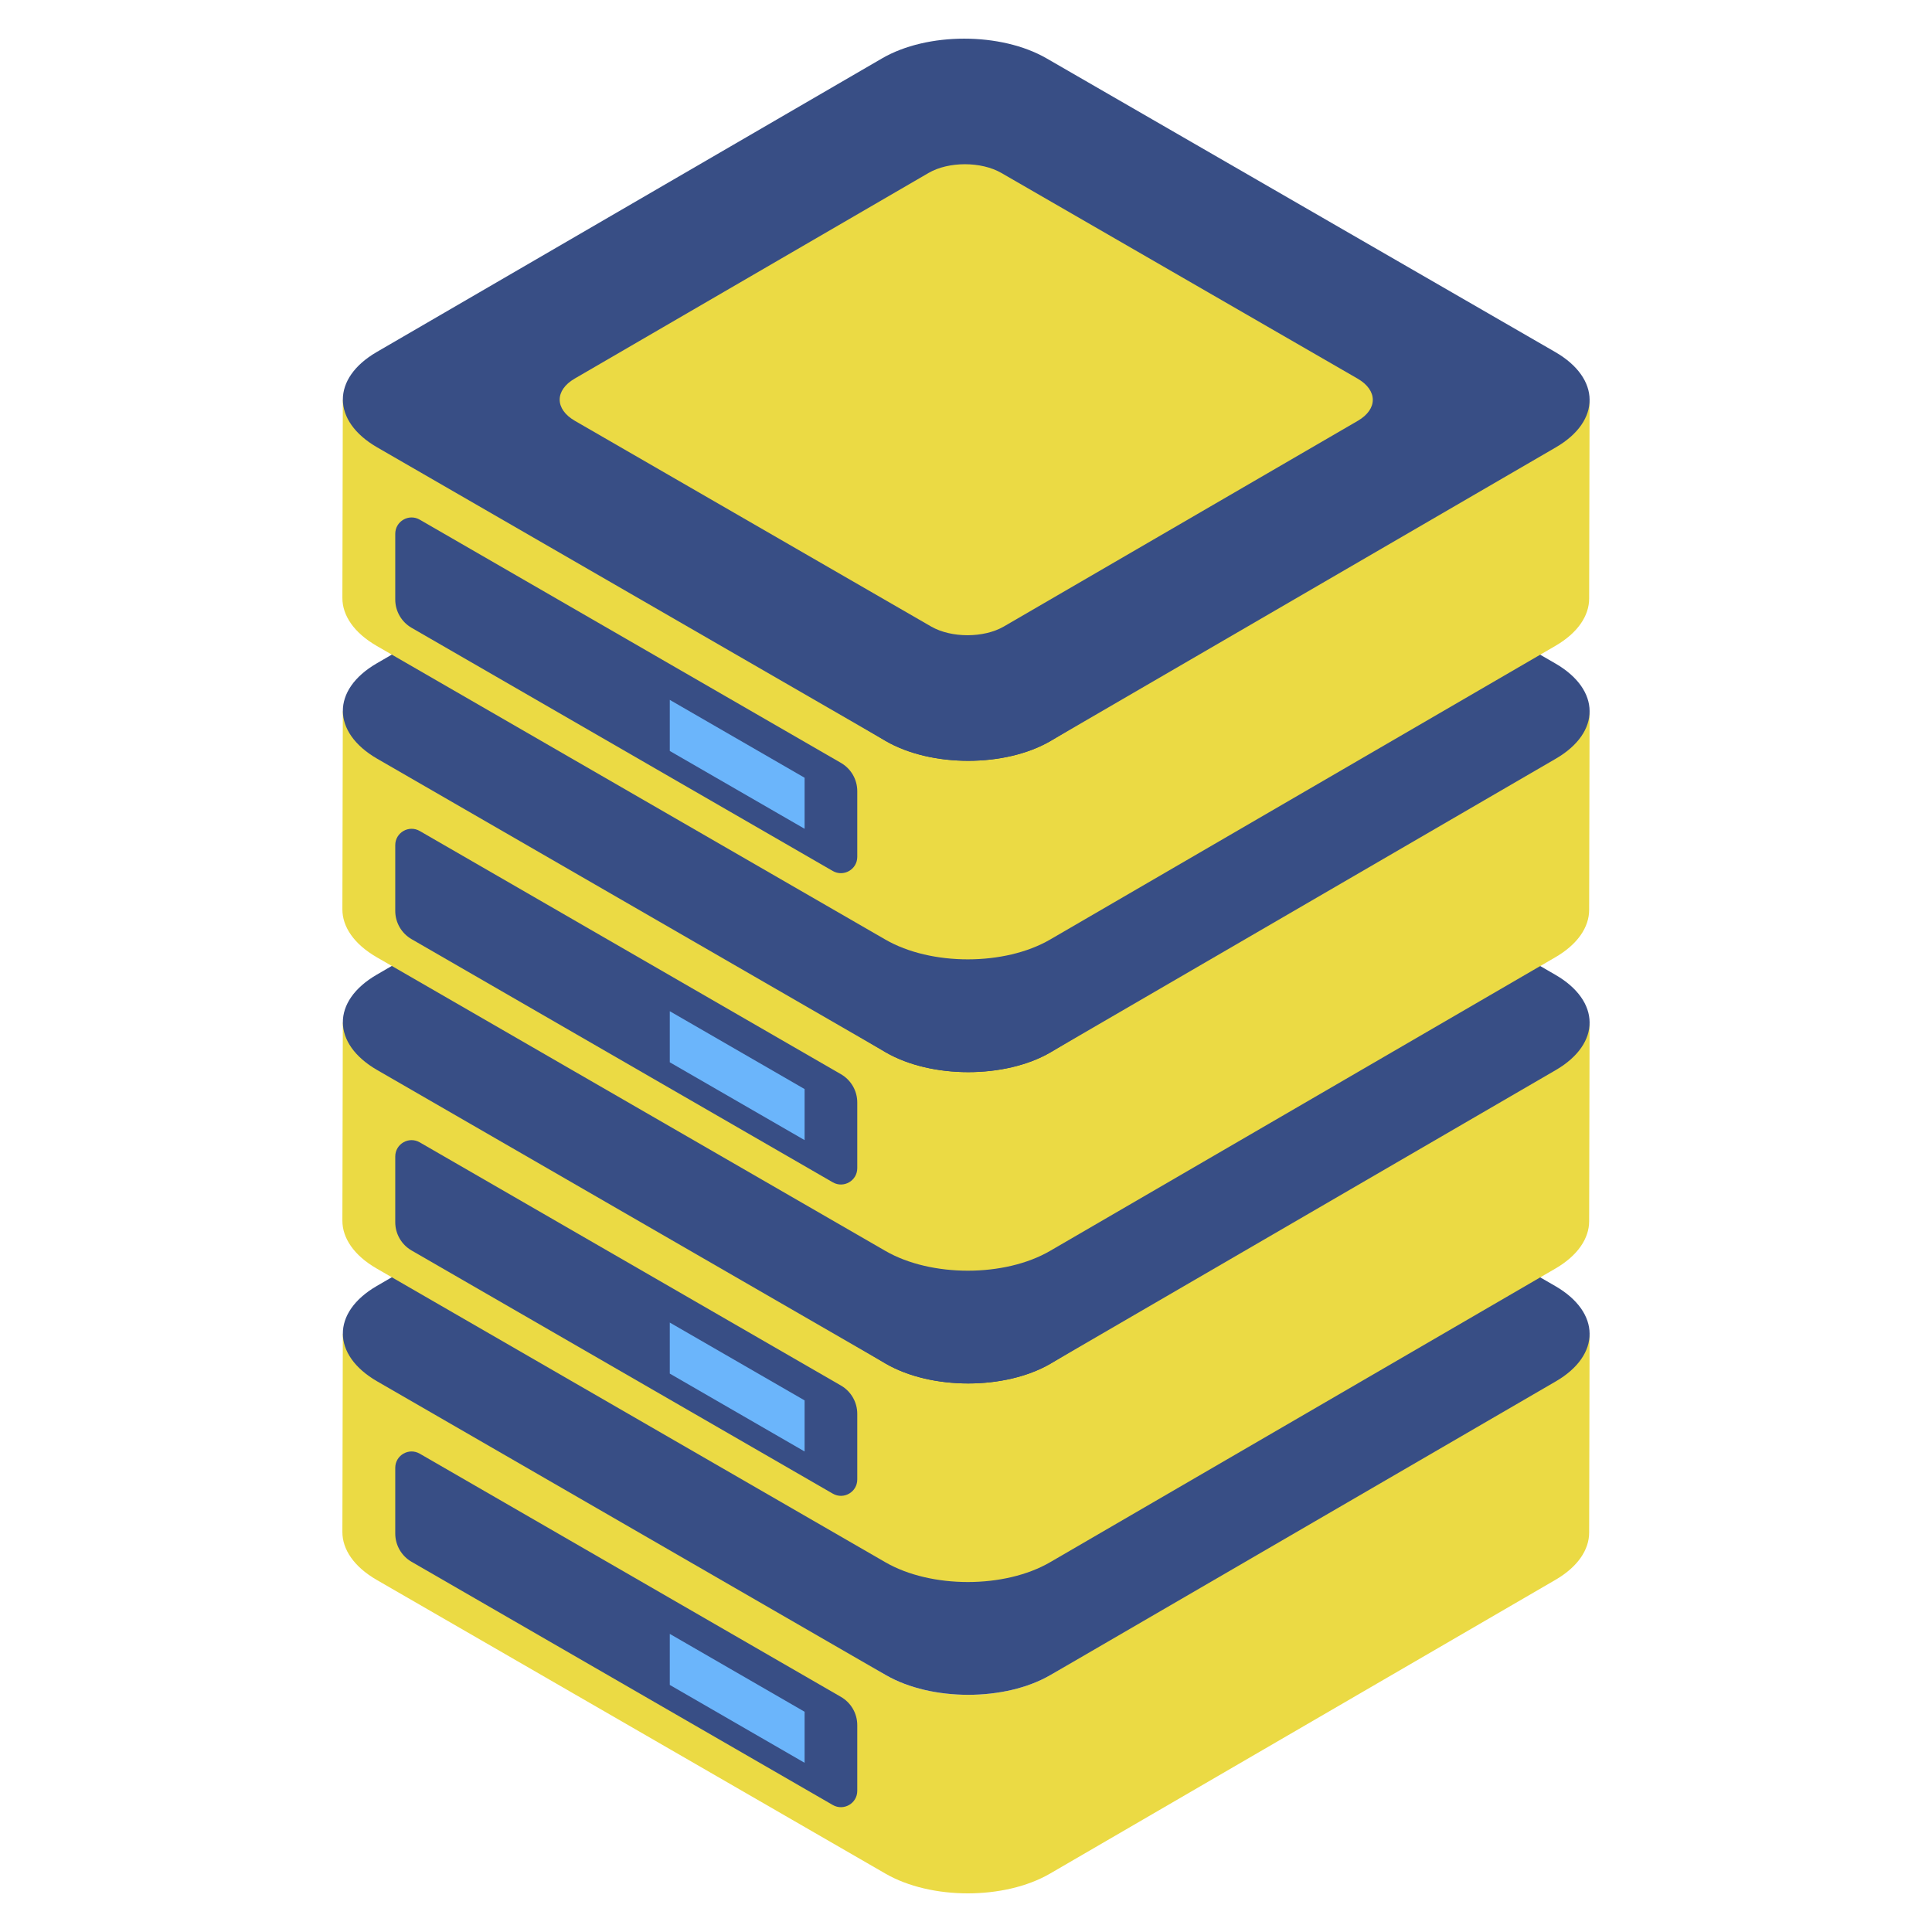
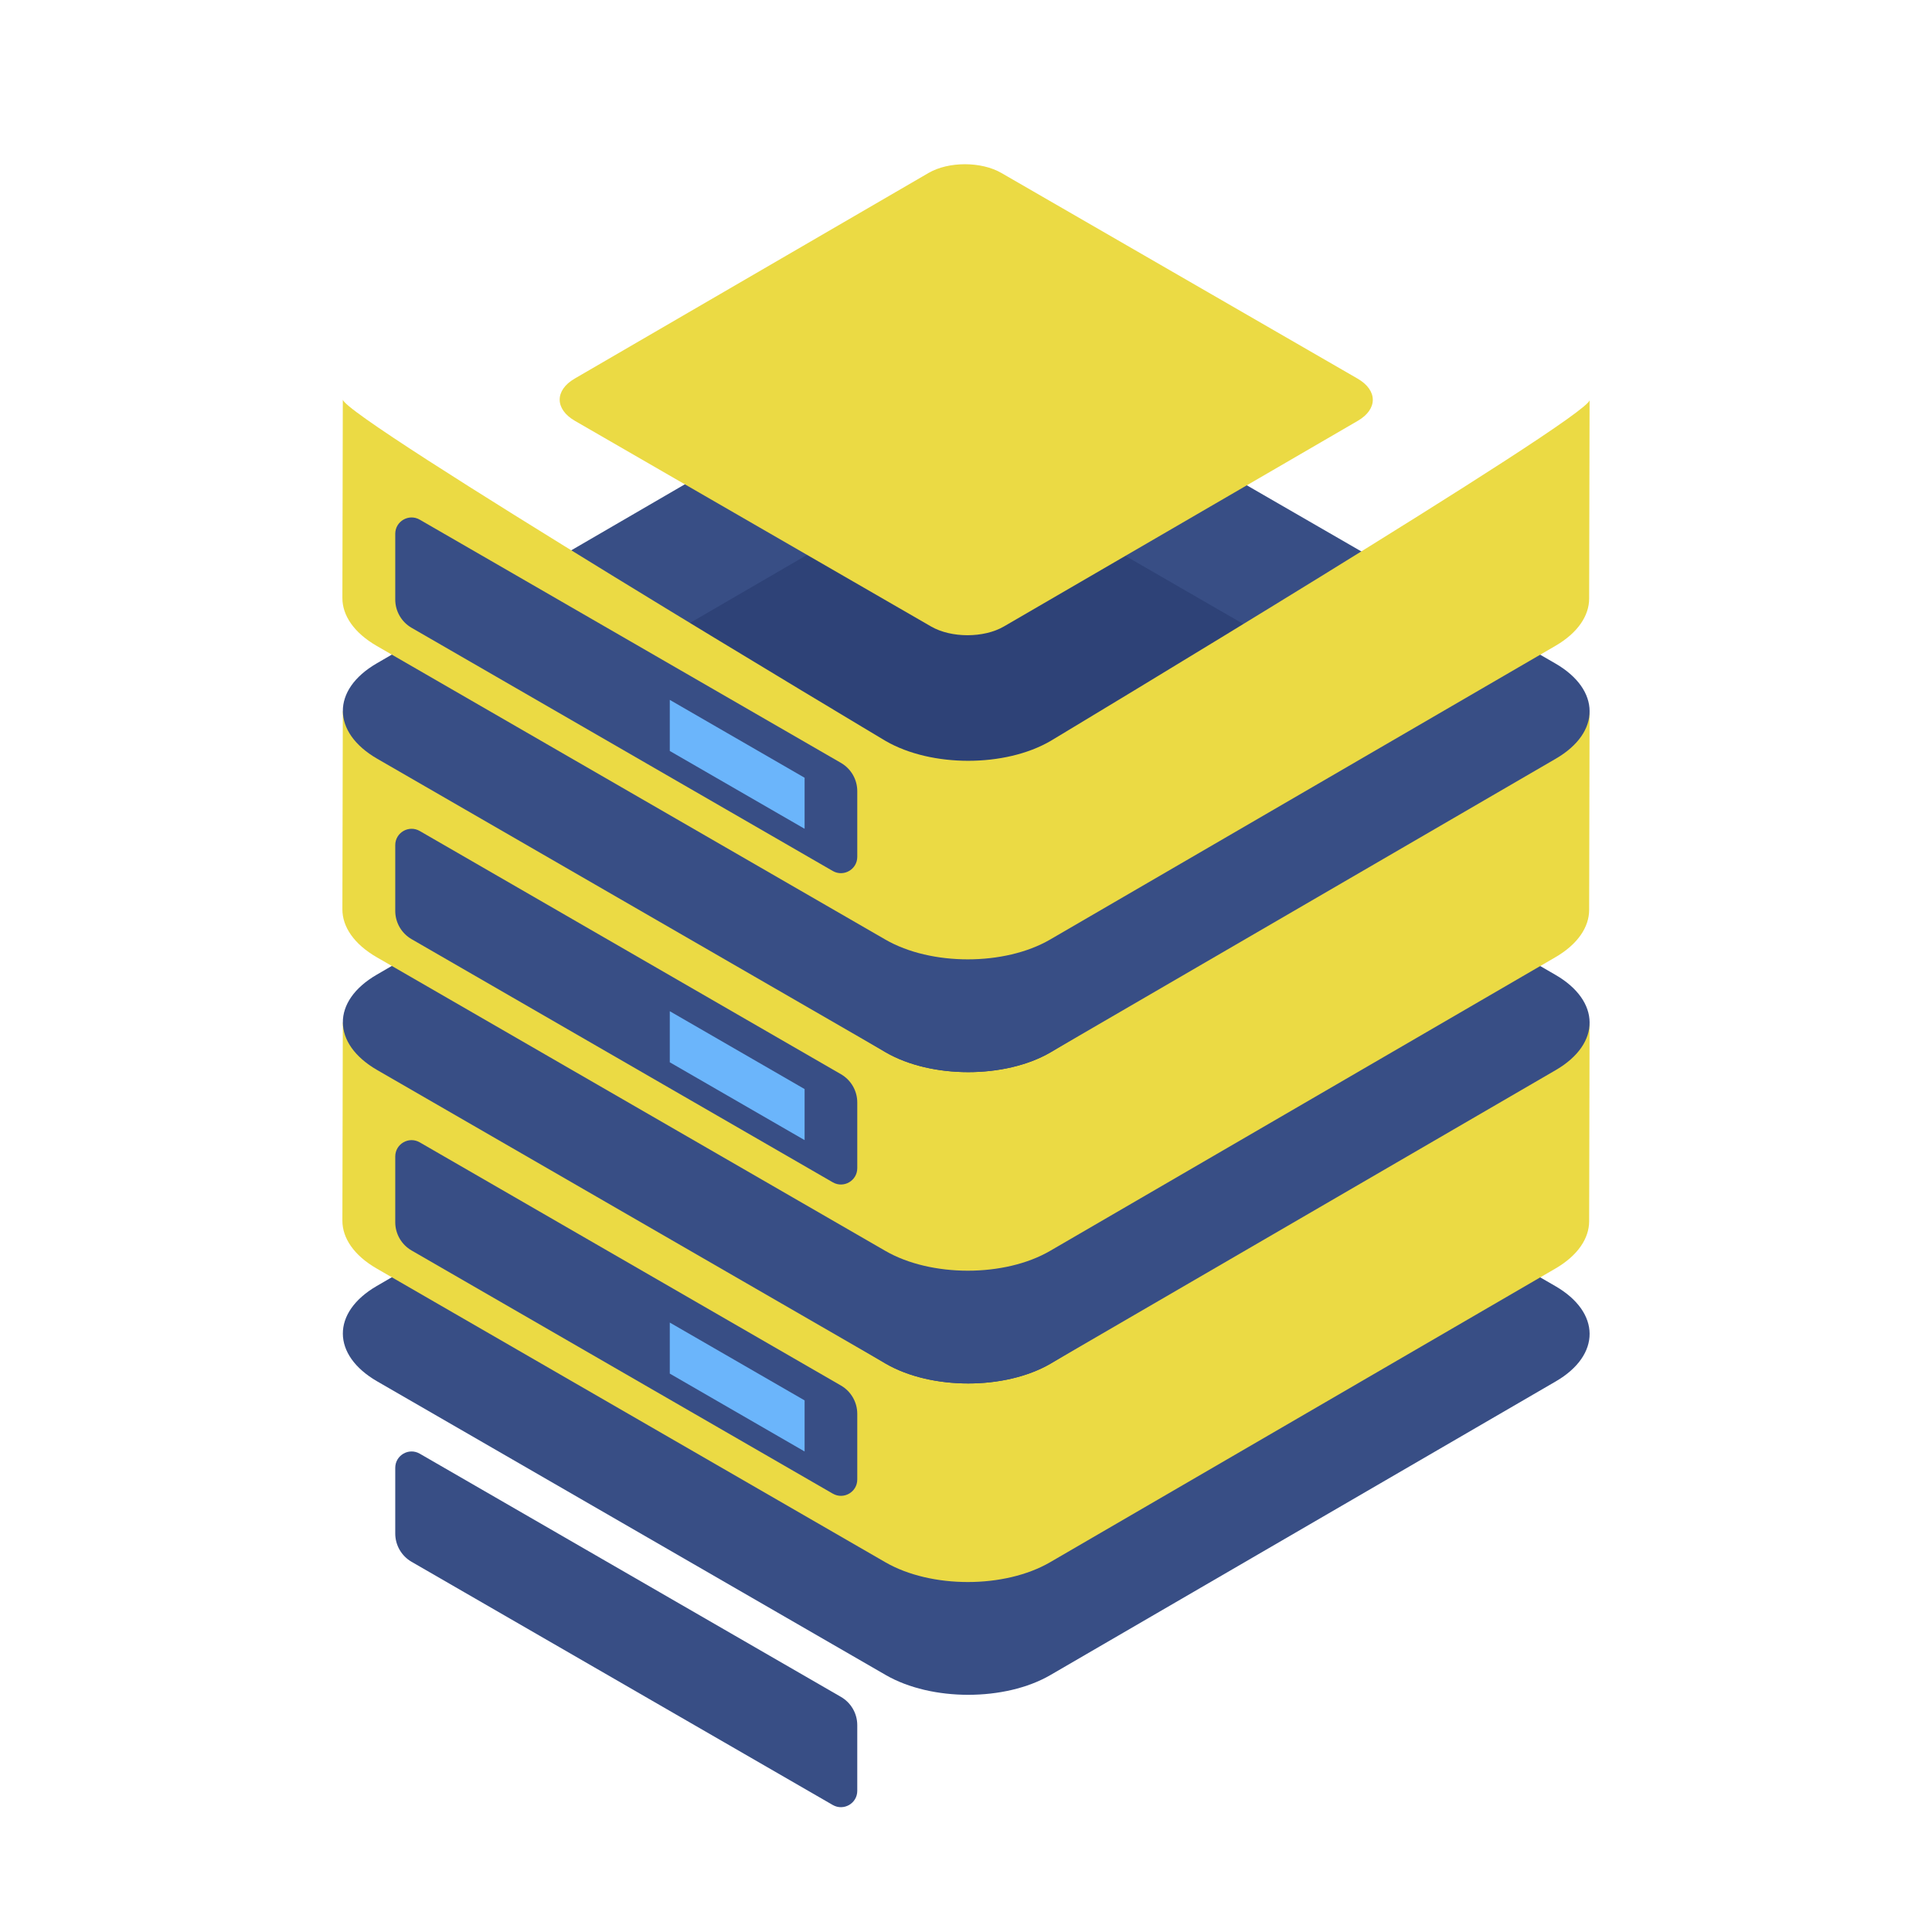
<svg xmlns="http://www.w3.org/2000/svg" width="50" height="50" viewBox="0 0 50 50" fill="none">
-   <path d="M41.138 34.525L41.127 39.664C41.126 40.108 40.834 40.55 40.252 40.888L27.174 48.489C26.001 49.17 24.095 49.171 22.915 48.489L9.751 40.889C9.157 40.546 8.86 40.096 8.861 39.647L8.872 34.511C8.872 34.959 22.925 43.351 22.925 43.351C24.106 44.032 26.012 44.032 27.185 43.35C27.185 43.35 41.137 34.969 41.138 34.525Z" fill="#EBDA44" />
  <path d="M21.763 43.915L10.863 37.621C10.581 37.458 10.229 37.662 10.229 37.987V39.687C10.229 39.989 10.39 40.268 10.651 40.419L21.552 46.713C21.834 46.875 22.186 46.672 22.186 46.347V44.647C22.186 44.345 22.025 44.066 21.763 43.915Z" fill="#384E85" />
  <path d="M40.25 33.283C41.43 33.964 41.436 35.069 40.264 35.75L27.185 43.35C26.013 44.032 24.106 44.032 22.926 43.351L9.762 35.75C8.582 35.069 8.576 33.965 9.748 33.283L22.827 25.683C23.999 25.002 25.906 25.002 27.086 25.683L40.25 33.283Z" fill="#384E85" />
  <path d="M35.135 33.971C35.657 34.272 35.659 34.761 35.141 35.062L25.981 40.385C25.462 40.687 24.619 40.687 24.097 40.385L14.878 35.062C14.356 34.761 14.353 34.273 14.871 33.971L24.031 28.648C24.55 28.347 25.393 28.347 25.915 28.648L35.135 33.971Z" fill="#2E4277" />
-   <path d="M20.823 44.3L17.334 42.285V43.606L20.823 45.621V44.3Z" fill="#6BB5FB" />
  <path d="M41.138 26.468L41.127 31.606C41.126 32.05 40.834 32.493 40.252 32.831L27.174 40.432C26.001 41.113 24.095 41.113 22.915 40.432L9.751 32.831C9.157 32.489 8.86 32.039 8.861 31.589L8.872 26.454C8.872 26.902 22.925 35.293 22.925 35.293C24.106 35.974 26.012 35.974 27.185 35.293C27.185 35.293 41.137 26.911 41.138 26.468Z" fill="#EBDA44" />
  <path d="M21.763 35.857L10.863 29.564C10.581 29.401 10.229 29.604 10.229 29.93V31.63C10.229 31.932 10.39 32.211 10.651 32.362L21.552 38.655C21.834 38.818 22.186 38.615 22.186 38.289V36.59C22.186 36.288 22.025 36.008 21.763 35.857Z" fill="#384E85" />
  <path d="M40.25 25.226C41.43 25.907 41.436 27.011 40.264 27.693L27.185 35.293C26.013 35.974 24.106 35.975 22.926 35.293L9.762 27.693C8.582 27.012 8.576 25.907 9.748 25.226L22.827 17.625C23.999 16.944 25.906 16.944 27.086 17.625L40.25 25.226Z" fill="#384E85" />
  <path d="M35.135 25.914C35.657 26.215 35.659 26.703 35.141 27.005L25.981 32.328C25.462 32.629 24.619 32.629 24.097 32.328L14.878 27.005C14.356 26.704 14.353 26.215 14.871 25.914L24.031 20.591C24.55 20.289 25.393 20.289 25.915 20.591L35.135 25.914Z" fill="#2E4277" />
  <path d="M20.823 36.242L17.334 34.228V35.549L20.823 37.564V36.242Z" fill="#6BB5FB" />
  <path d="M41.138 18.411L41.127 23.549C41.126 23.993 40.834 24.436 40.252 24.774L27.174 32.374C26.001 33.056 24.095 33.056 22.915 32.374L9.751 24.774C9.157 24.431 8.86 23.982 8.861 23.532L8.872 18.396C8.872 18.845 22.925 27.236 22.925 27.236C24.106 27.917 26.012 27.917 27.185 27.236C27.185 27.236 41.137 18.854 41.138 18.411Z" fill="#EBDA44" />
  <path d="M21.763 27.8L10.863 21.506C10.581 21.344 10.229 21.547 10.229 21.872V23.573C10.229 23.875 10.39 24.154 10.651 24.305L21.552 30.598C21.834 30.761 22.186 30.557 22.186 30.232V28.532C22.186 28.23 22.025 27.951 21.763 27.8Z" fill="#384E85" />
  <path d="M40.25 17.169C41.43 17.85 41.436 18.954 40.264 19.635L27.185 27.236C26.013 27.917 24.106 27.917 22.926 27.236L9.762 19.636C8.582 18.954 8.576 17.85 9.748 17.169L22.827 9.568C23.999 8.887 25.906 8.887 27.086 9.568L40.25 17.169Z" fill="#384E85" />
  <path d="M35.135 17.856C35.657 18.158 35.659 18.646 35.141 18.948L25.981 24.271C25.462 24.572 24.619 24.572 24.097 24.271L14.878 18.948C14.356 18.646 14.353 18.158 14.871 17.857L24.031 12.533C24.55 12.232 25.393 12.232 25.915 12.533L35.135 17.856Z" fill="#2E4277" />
  <path d="M20.823 28.185L17.334 26.17V27.492L20.823 29.506V28.185Z" fill="#6BB5FB" />
  <path d="M41.138 10.354L41.127 15.492C41.126 15.936 40.834 16.378 40.252 16.716L27.174 24.317C26.001 24.998 24.095 24.999 22.915 24.317L9.751 16.717C9.157 16.374 8.86 15.925 8.861 15.475L8.872 10.339C8.872 10.787 22.925 19.179 22.925 19.179C24.106 19.86 26.012 19.86 27.185 19.178C27.185 19.178 41.137 10.797 41.138 10.354Z" fill="#EBDA44" />
  <path d="M21.763 19.743L10.863 13.449C10.581 13.286 10.229 13.49 10.229 13.815V15.515C10.229 15.817 10.39 16.096 10.651 16.247L21.552 22.541C21.834 22.703 22.186 22.5 22.186 22.175V20.475C22.186 20.173 22.025 19.894 21.763 19.743Z" fill="#384E85" />
-   <path d="M40.25 9.111C41.43 9.793 41.436 10.897 40.264 11.578L27.185 19.179C26.013 19.86 24.106 19.86 22.926 19.179L9.762 11.578C8.582 10.897 8.576 9.793 9.748 9.111L22.827 1.511C23.999 0.83 25.906 0.83 27.086 1.511L40.25 9.111Z" fill="#384E85" />
  <path d="M35.135 9.799C35.657 10.101 35.659 10.589 35.141 10.89L25.981 16.213C25.462 16.515 24.619 16.515 24.097 16.214L14.878 10.891C14.356 10.589 14.353 10.101 14.871 9.799L24.031 4.476C24.55 4.175 25.393 4.175 25.915 4.476L35.135 9.799Z" fill="#EBDA44" />
  <path d="M20.823 20.128L17.334 18.113V19.435L20.823 21.449V20.128Z" fill="#6BB5FB" />
</svg>